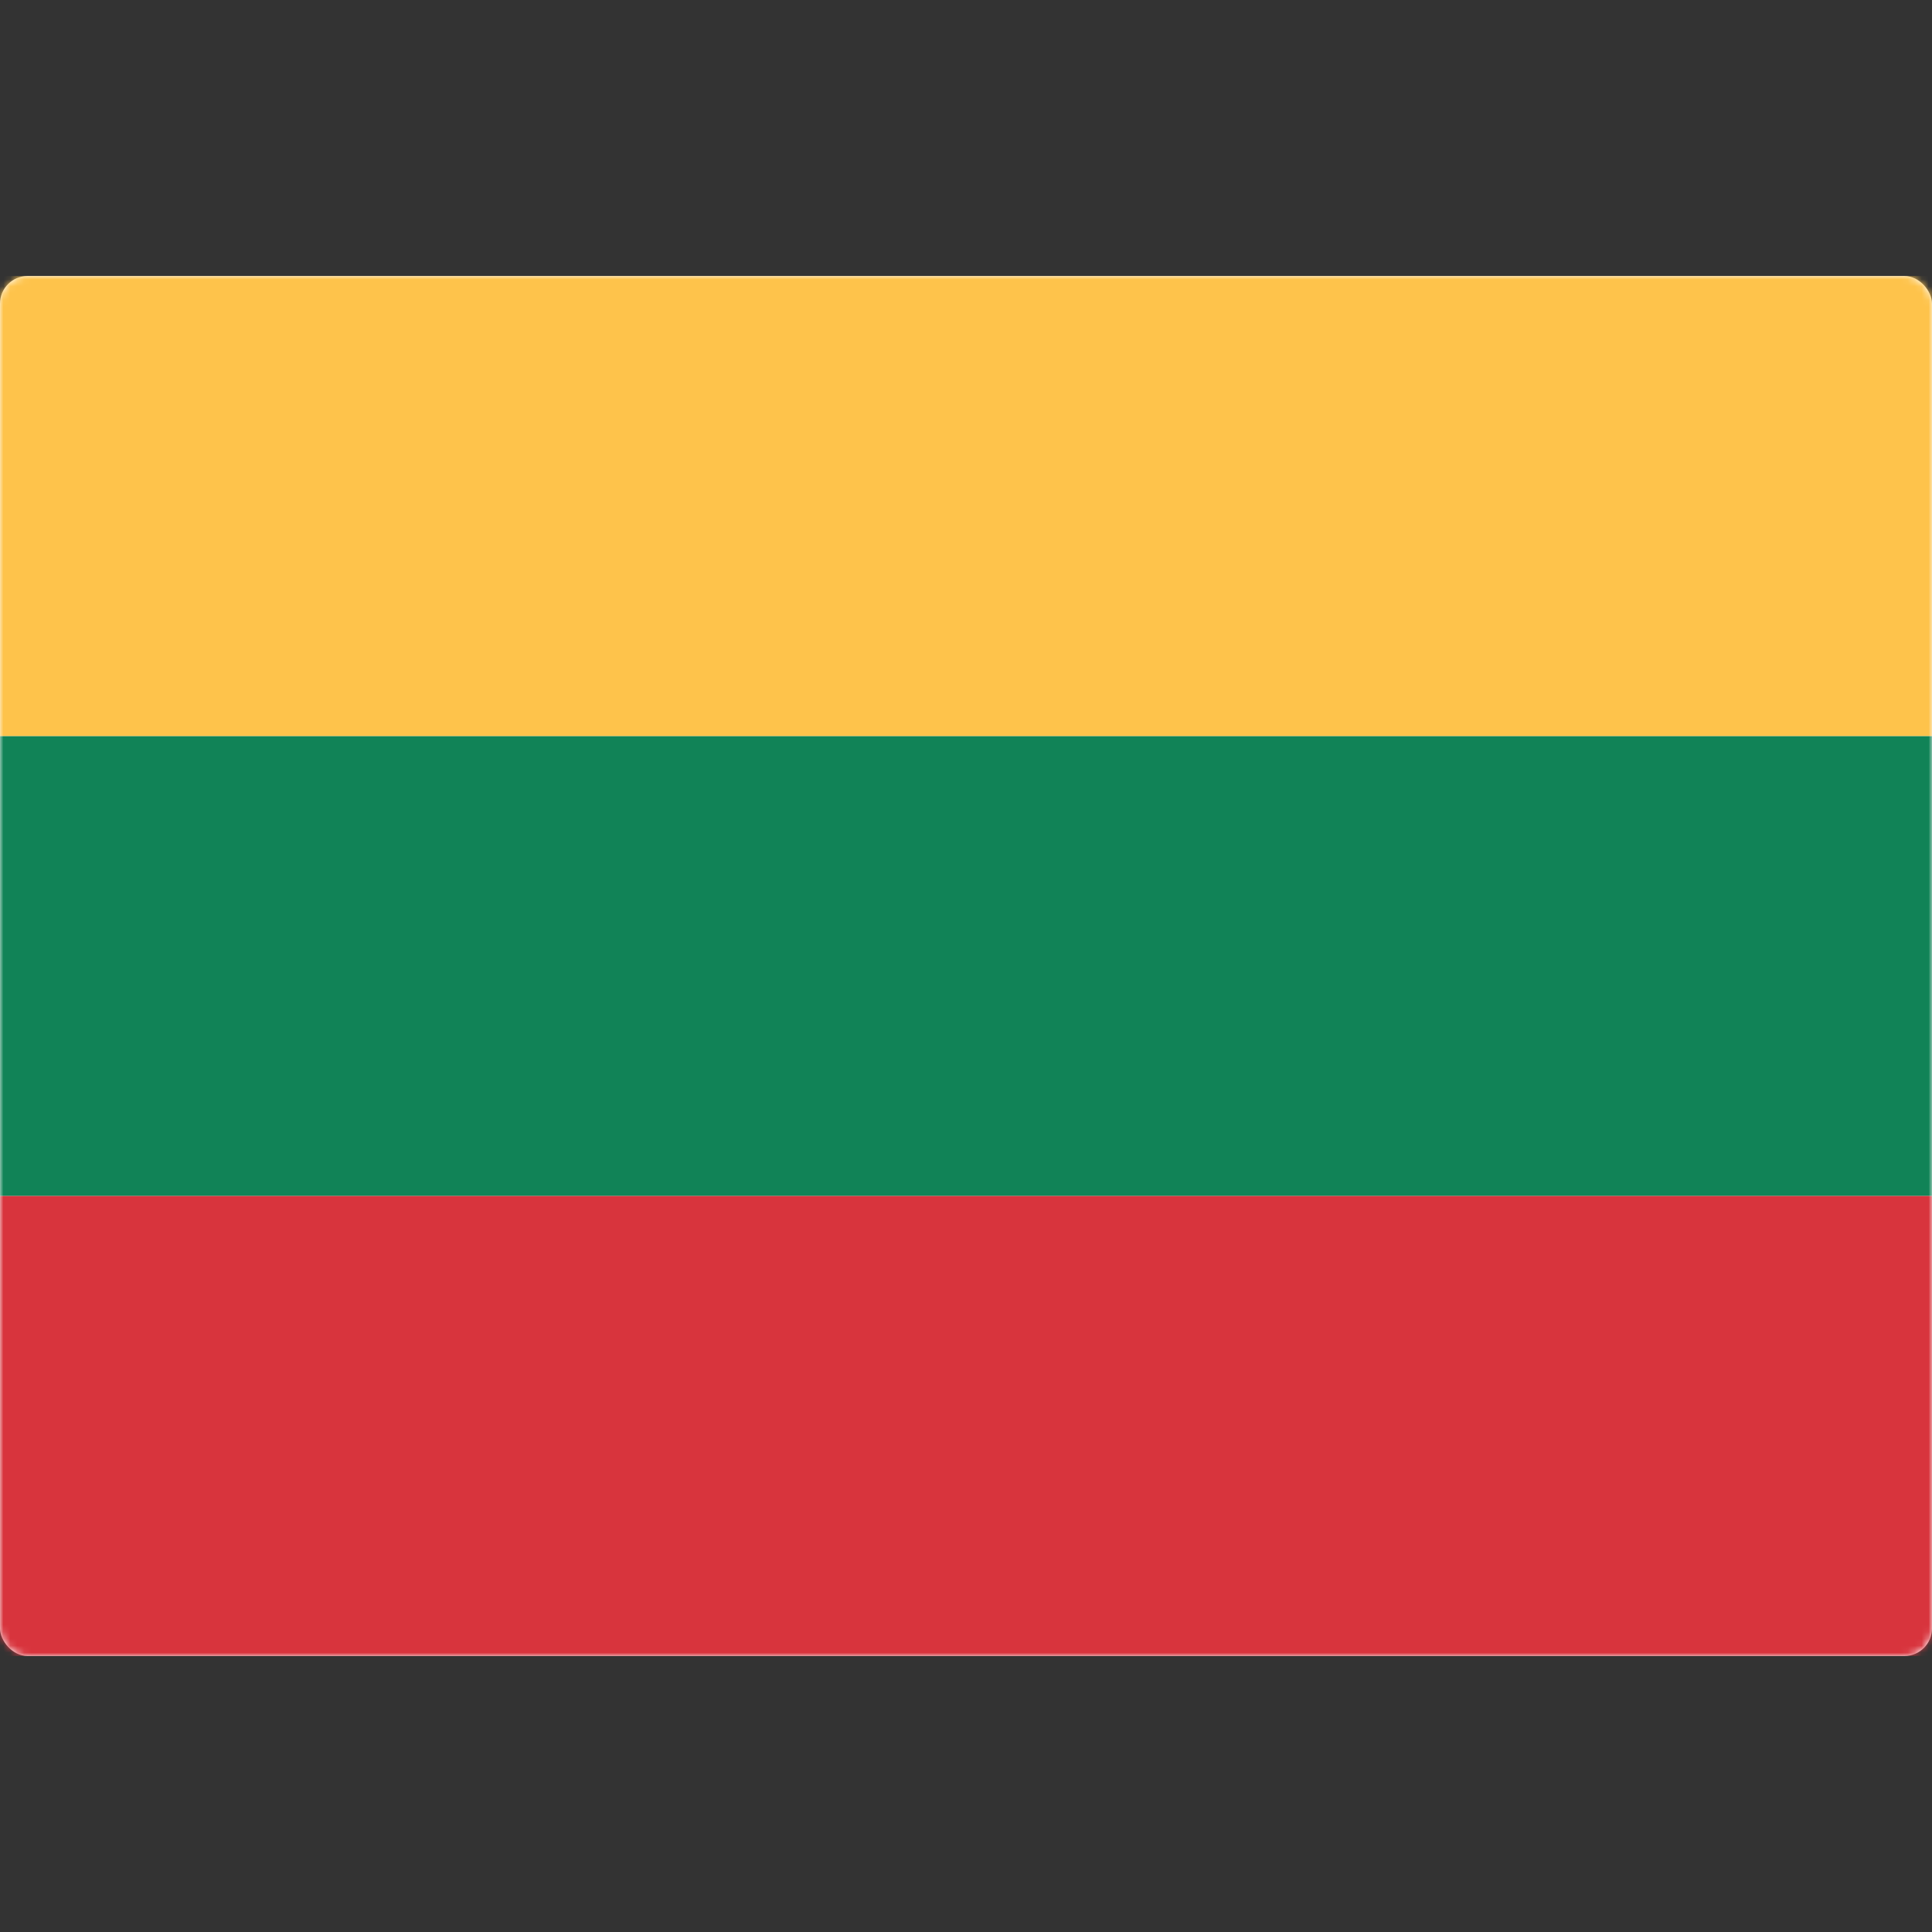
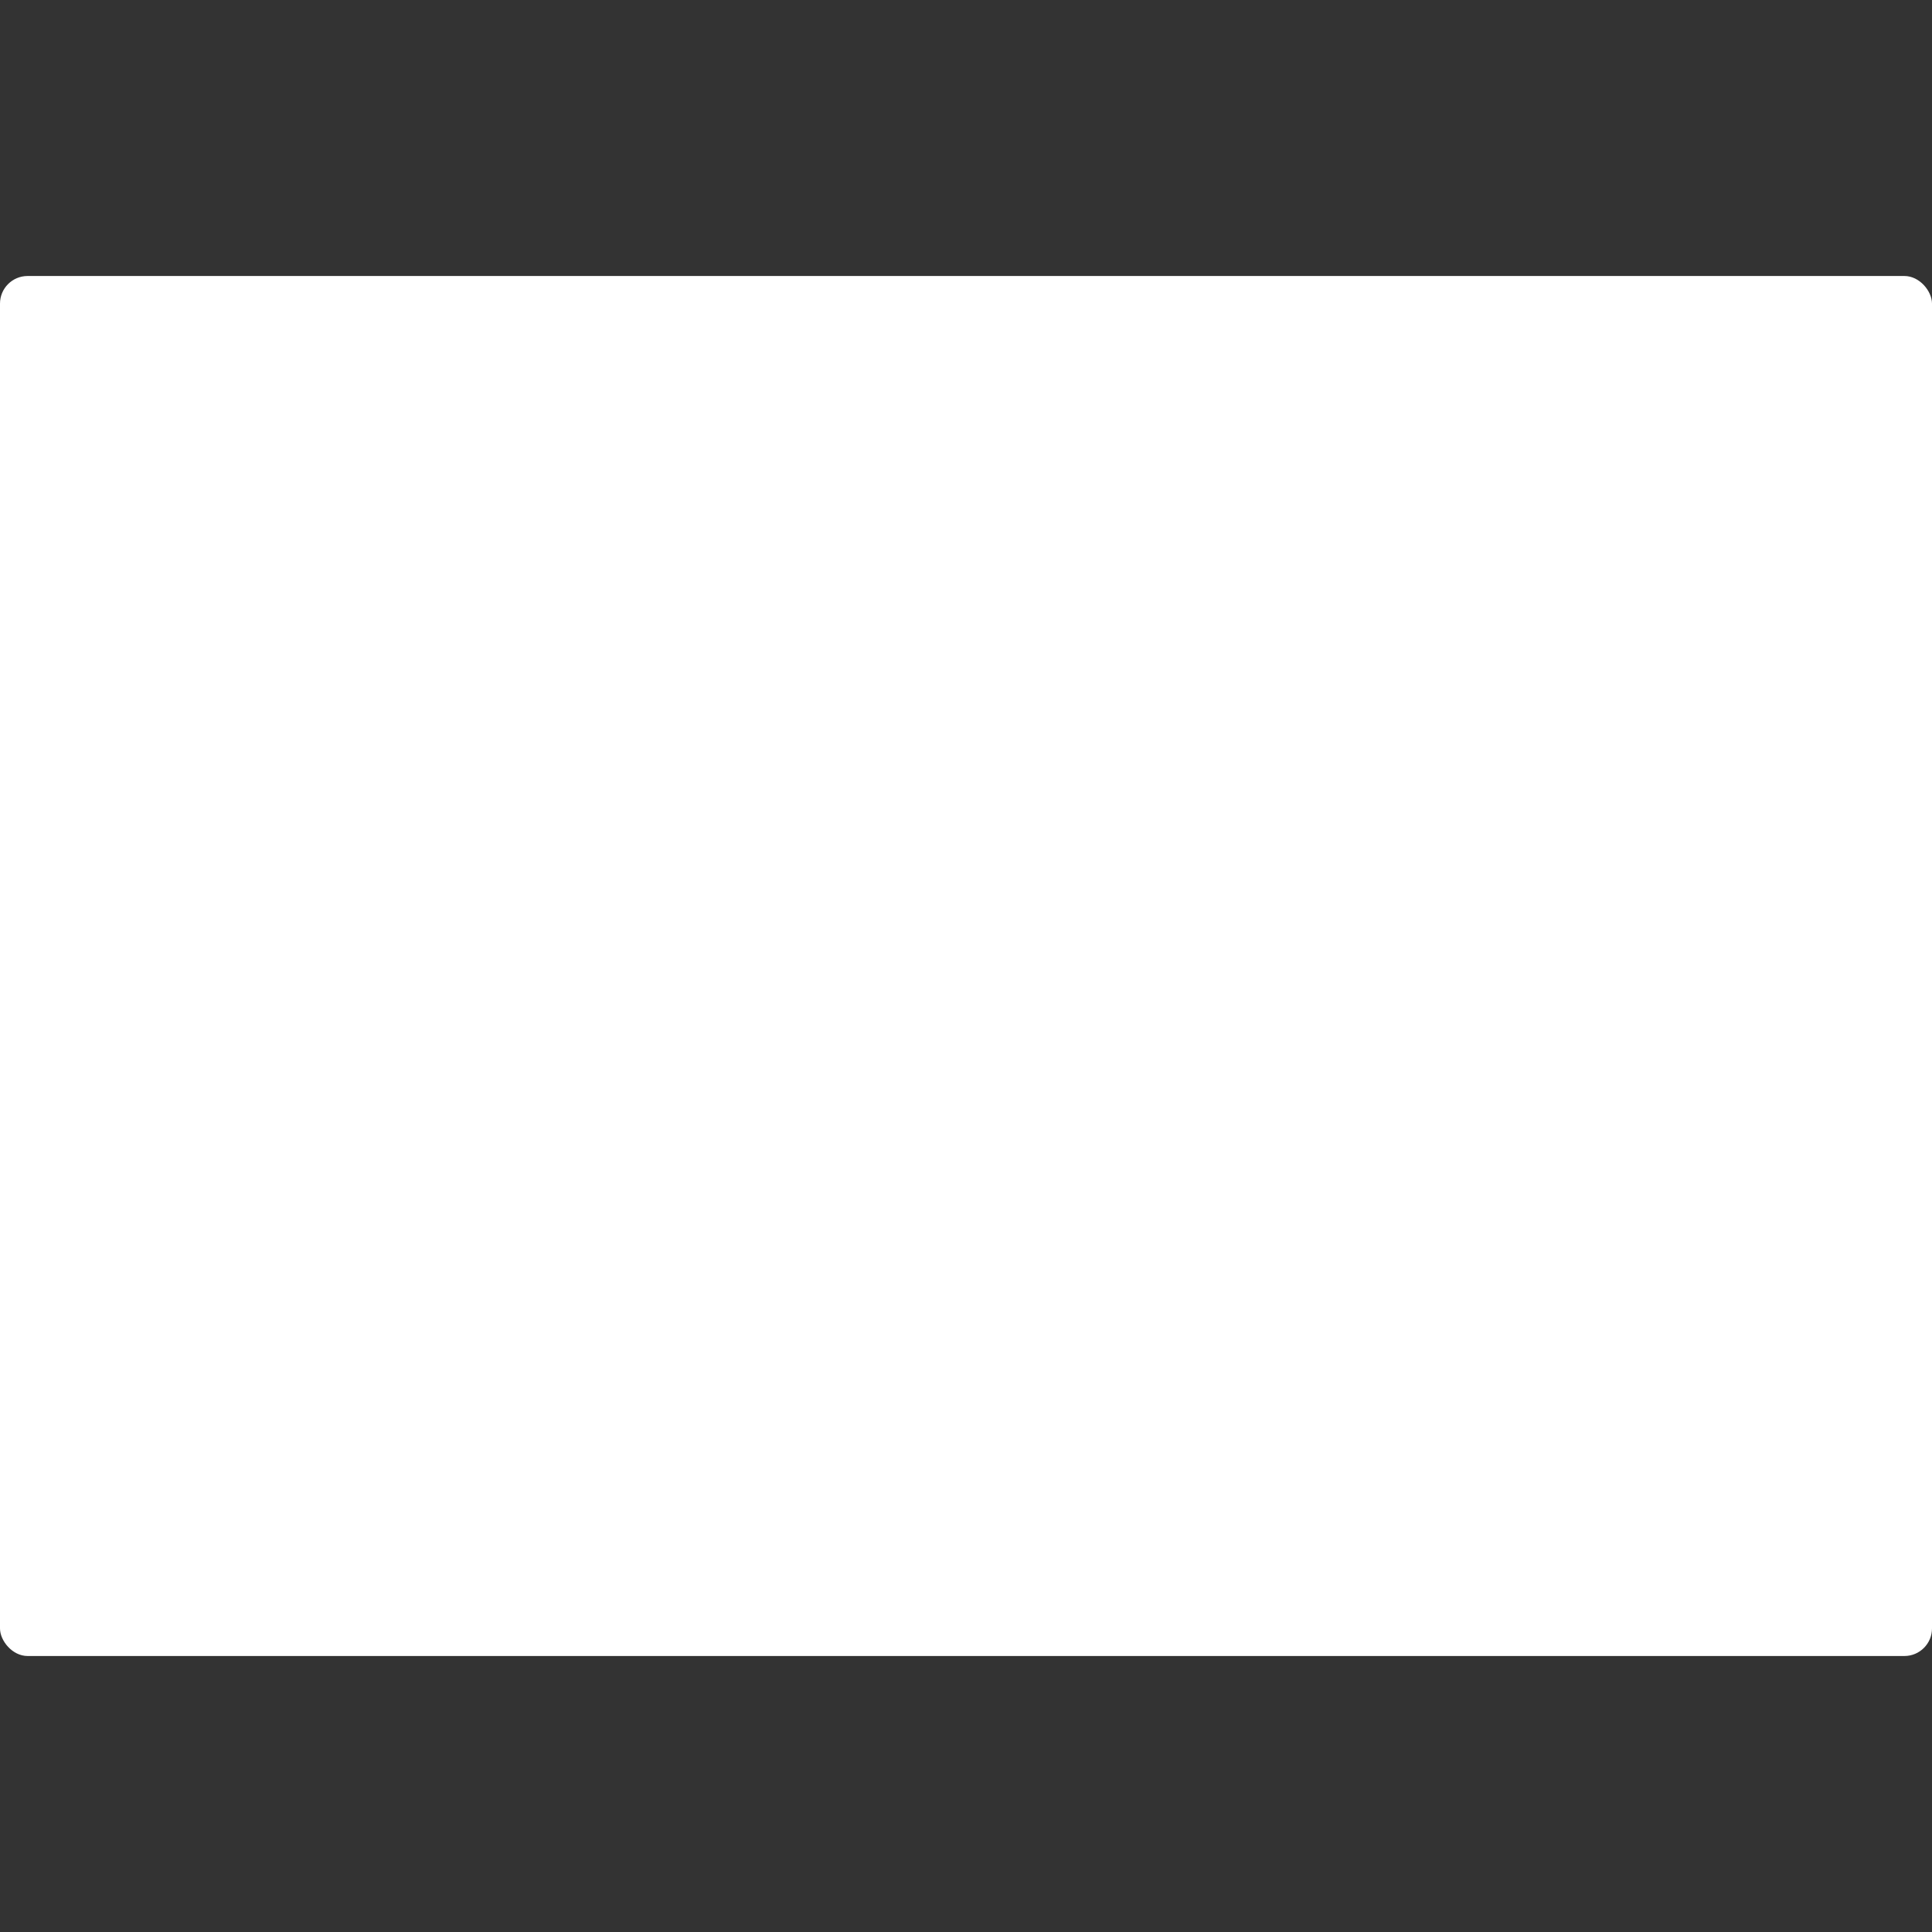
<svg xmlns="http://www.w3.org/2000/svg" width="280" height="280" viewBox="0 0 280 280" fill="none">
  <rect x="0" y="0" width="280" height="280" fill="#333333" stroke="none" />
  <rect y="40" width="280" height="200" rx="4" fill="white" />
  <mask id="mask0_9529_101348" style="mask-type:luminance" maskUnits="userSpaceOnUse" x="0" y="40" width="280" height="200">
-     <rect y="40" width="280" height="200" rx="4" fill="white" />
-   </mask>
+     </mask>
  <g mask="url(#mask0_9529_101348)">
-     <path fill-rule="evenodd" clip-rule="evenodd" d="M0 173.335H280V106.668H0V173.335Z" fill="#118357" />
    <path fill-rule="evenodd" clip-rule="evenodd" d="M0 239.999H280V173.332H0V239.999Z" fill="#D8343D" />
-     <path fill-rule="evenodd" clip-rule="evenodd" d="M0 106.667H280V40H0V106.667Z" fill="#FEC34B" />
  </g>
</svg>